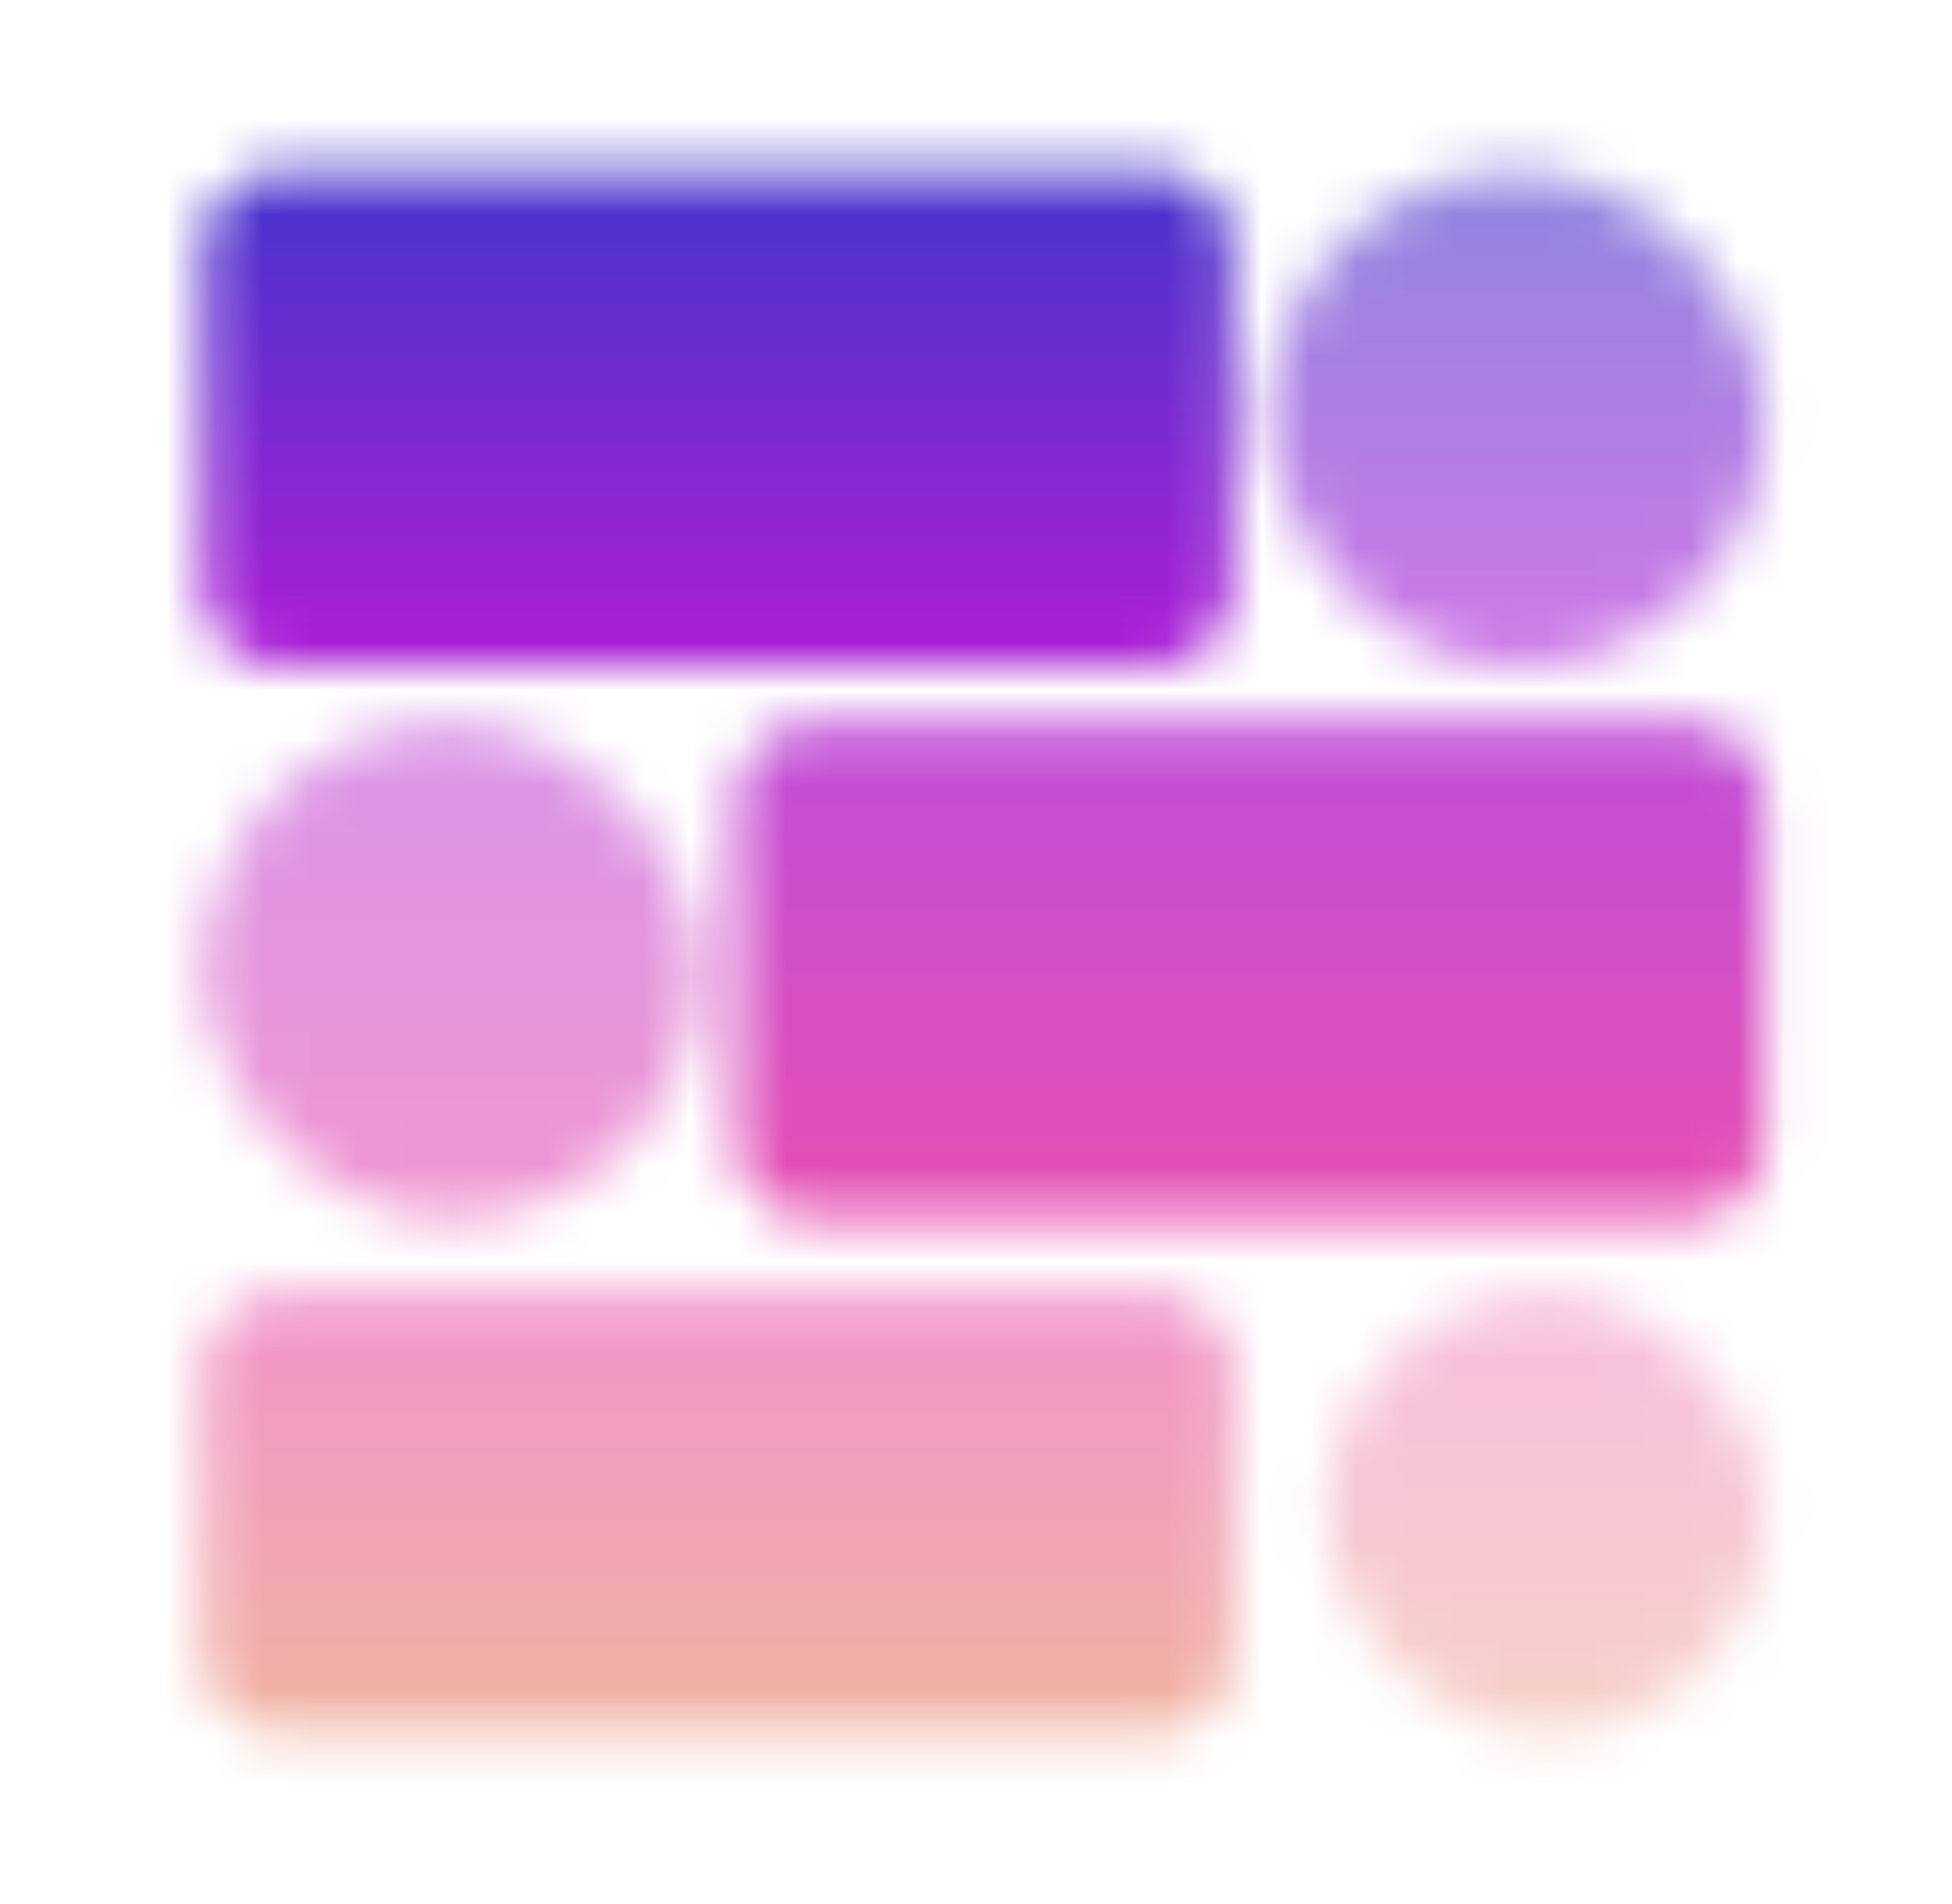
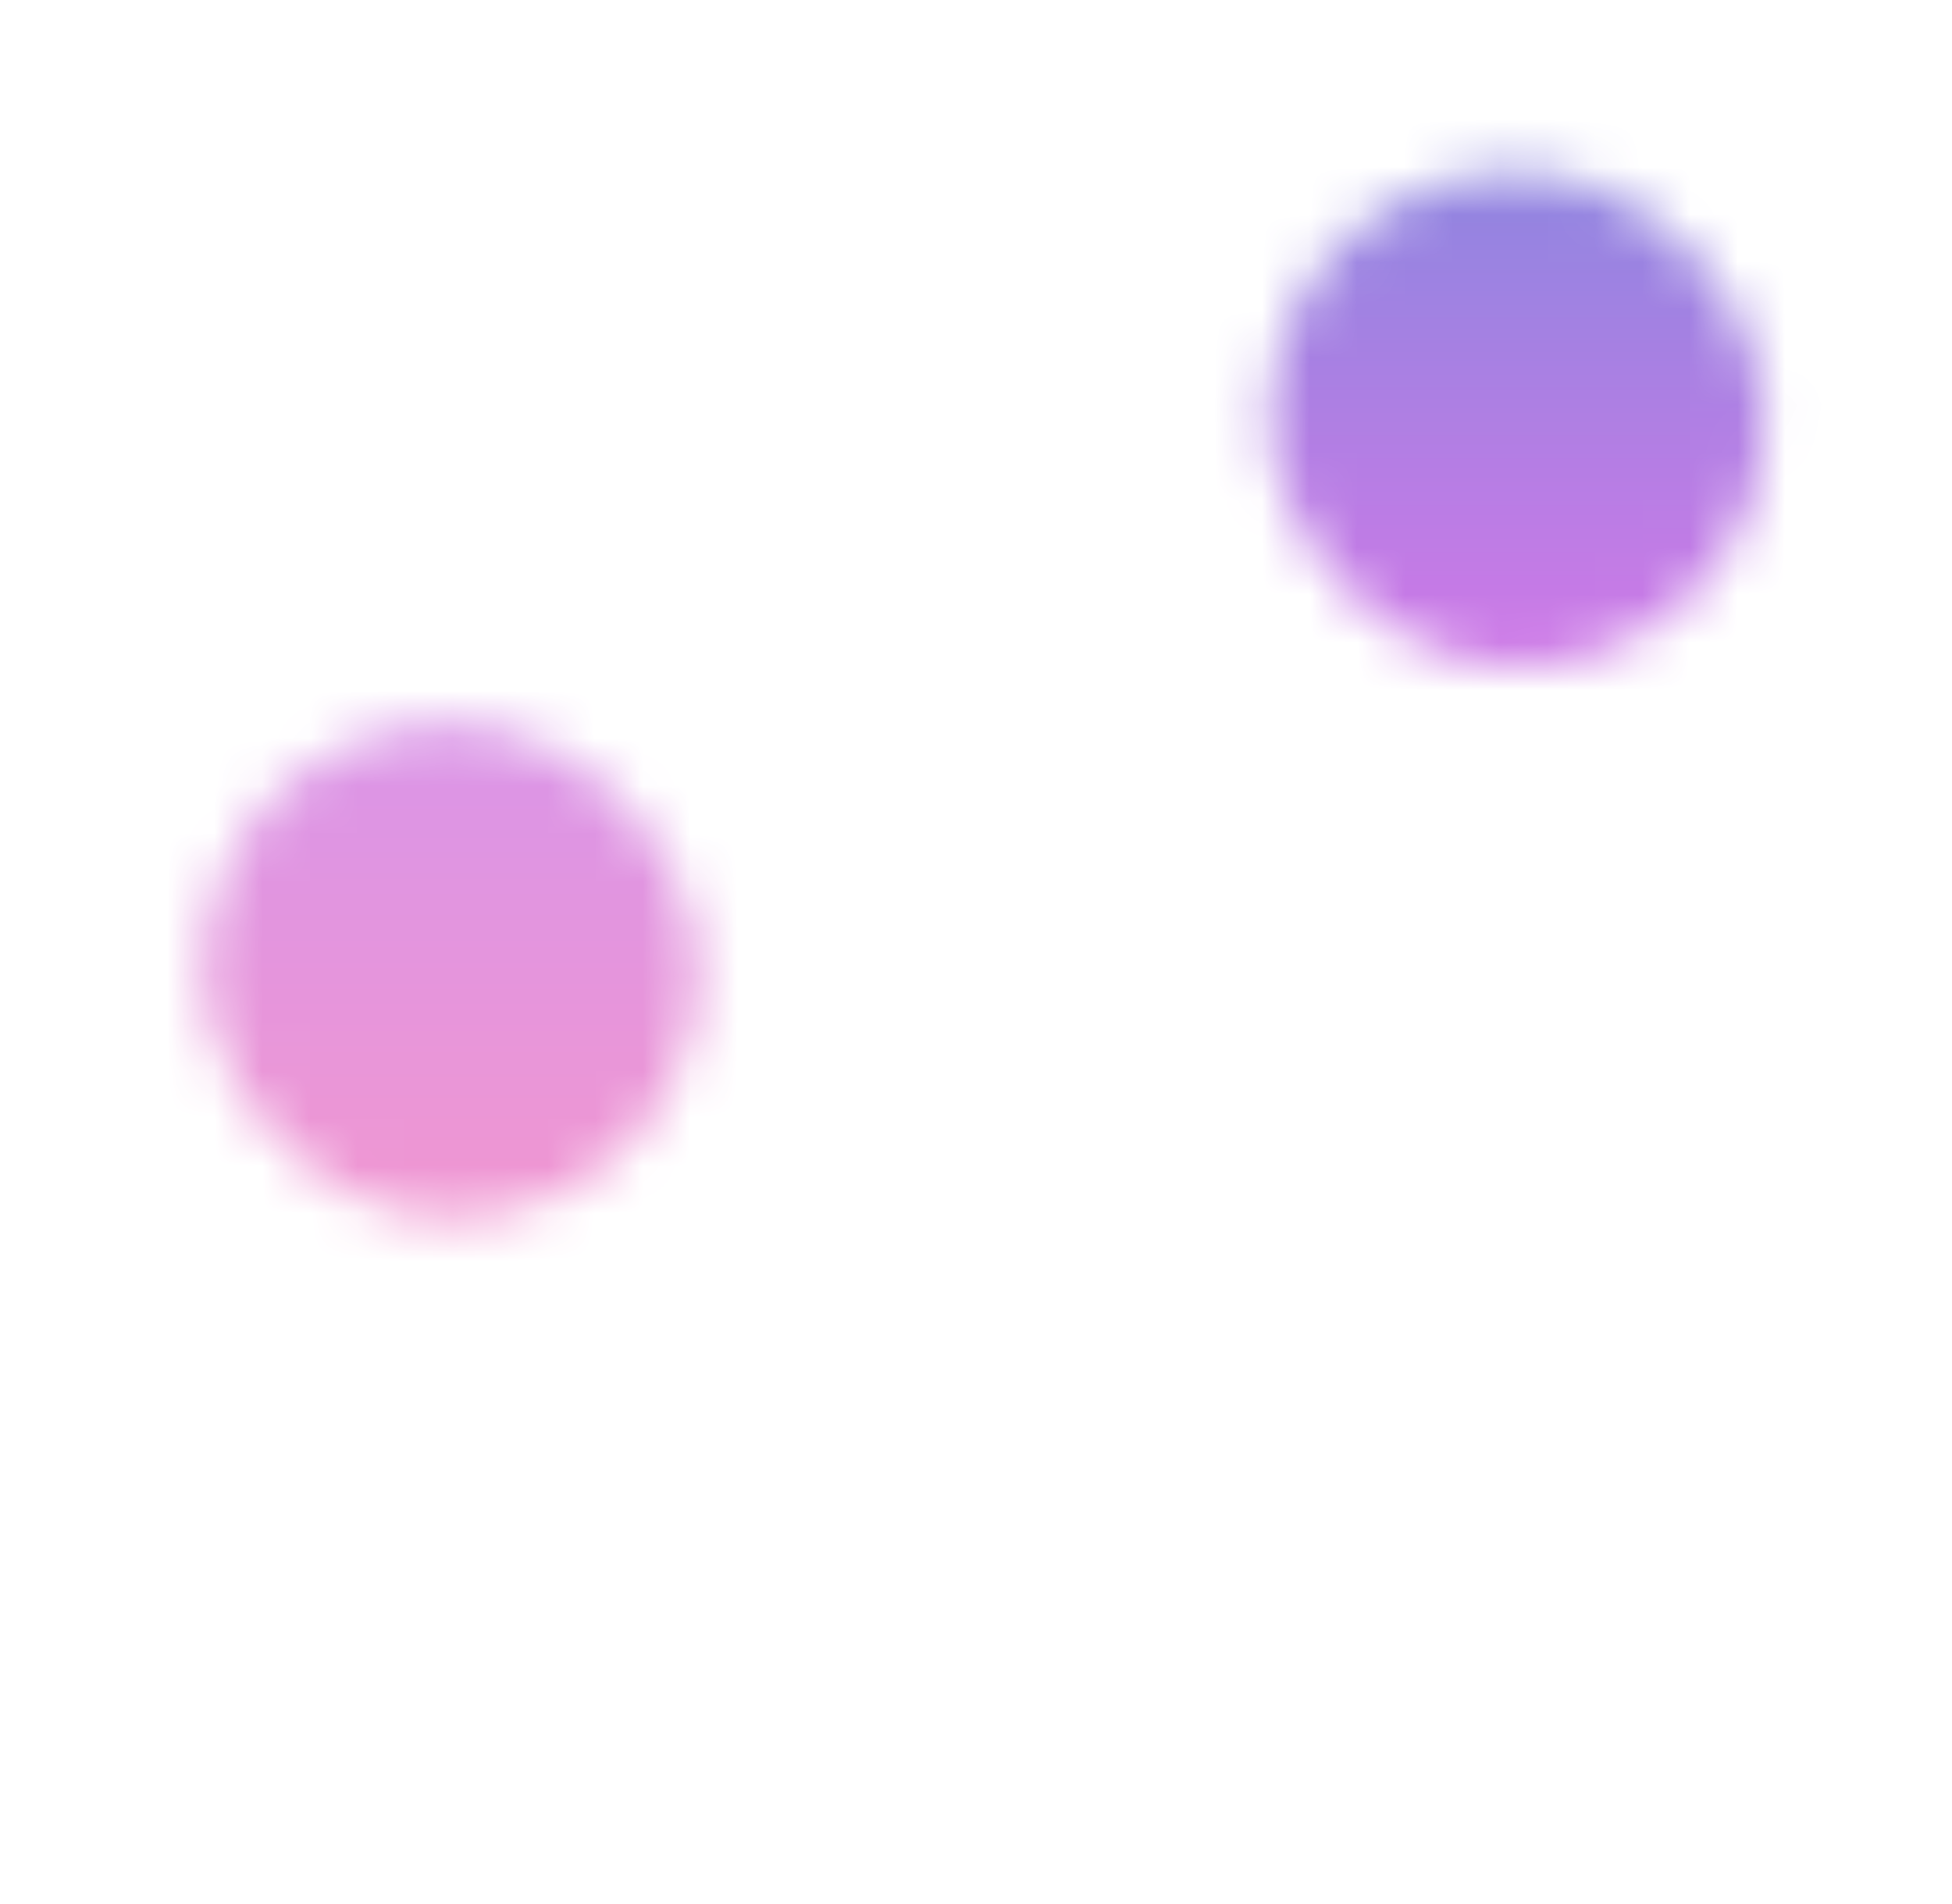
<svg xmlns="http://www.w3.org/2000/svg" width="41" height="40" viewBox="0 0 41 40" fill="none">
  <mask id="mask0_5590_2308" style="mask-type:alpha" maskUnits="userSpaceOnUse" x="4" y="3" width="34" height="34">
-     <path d="M4.267 5.2C4.267 4.316 4.983 3.6 5.867 3.6H24.267C25.15 3.6 25.867 4.316 25.867 5.2V12.4C25.867 13.284 25.15 14 24.267 14H5.867C4.983 14 4.267 13.284 4.267 12.4V5.2Z" fill="#D9D9D9" />
    <rect opacity="0.6" x="26.667" y="3.6" width="10.4" height="10.4" rx="5.2" fill="#D9D9D9" />
    <g opacity="0.8">
      <rect opacity="0.6" x="4.267" y="15.2" width="10.4" height="10.4" rx="5.2" fill="#D9D9D9" />
-       <path d="M15.467 16.8C15.467 15.916 16.183 15.2 17.067 15.2H35.467C36.35 15.2 37.067 15.916 37.067 16.8V24C37.067 24.884 36.35 25.6 35.467 25.6H17.067C16.183 25.6 15.467 24.884 15.467 24V16.8Z" fill="#D9D9D9" />
    </g>
    <g opacity="0.5">
-       <path d="M4.267 28.8C4.267 27.916 4.983 27.2 5.867 27.2H24.267C25.15 27.2 25.867 27.916 25.867 28.8V34.8C25.867 35.684 25.15 36.4 24.267 36.4H5.867C4.983 36.4 4.267 35.684 4.267 34.8V28.8Z" fill="#D9D9D9" />
-       <rect opacity="0.6" x="27.867" y="27.2" width="9.2" height="9.2" rx="4.6" fill="#D9D9D9" />
-     </g>
+       </g>
  </mask>
  <g mask="url(#mask0_5590_2308)">
    <rect x="0.667" width="40" height="40" fill="url(#paint0_linear_5590_2308)" />
  </g>
  <defs>
    <linearGradient id="paint0_linear_5590_2308" x1="20.667" y1="0" x2="20.667" y2="40" gradientUnits="userSpaceOnUse">
      <stop stop-color="#203BC7" />
      <stop offset="0.333" stop-color="#A820D6" />
      <stop offset="0.667" stop-color="#E5249A" />
      <stop offset="1" stop-color="#E38025" />
    </linearGradient>
  </defs>
</svg>